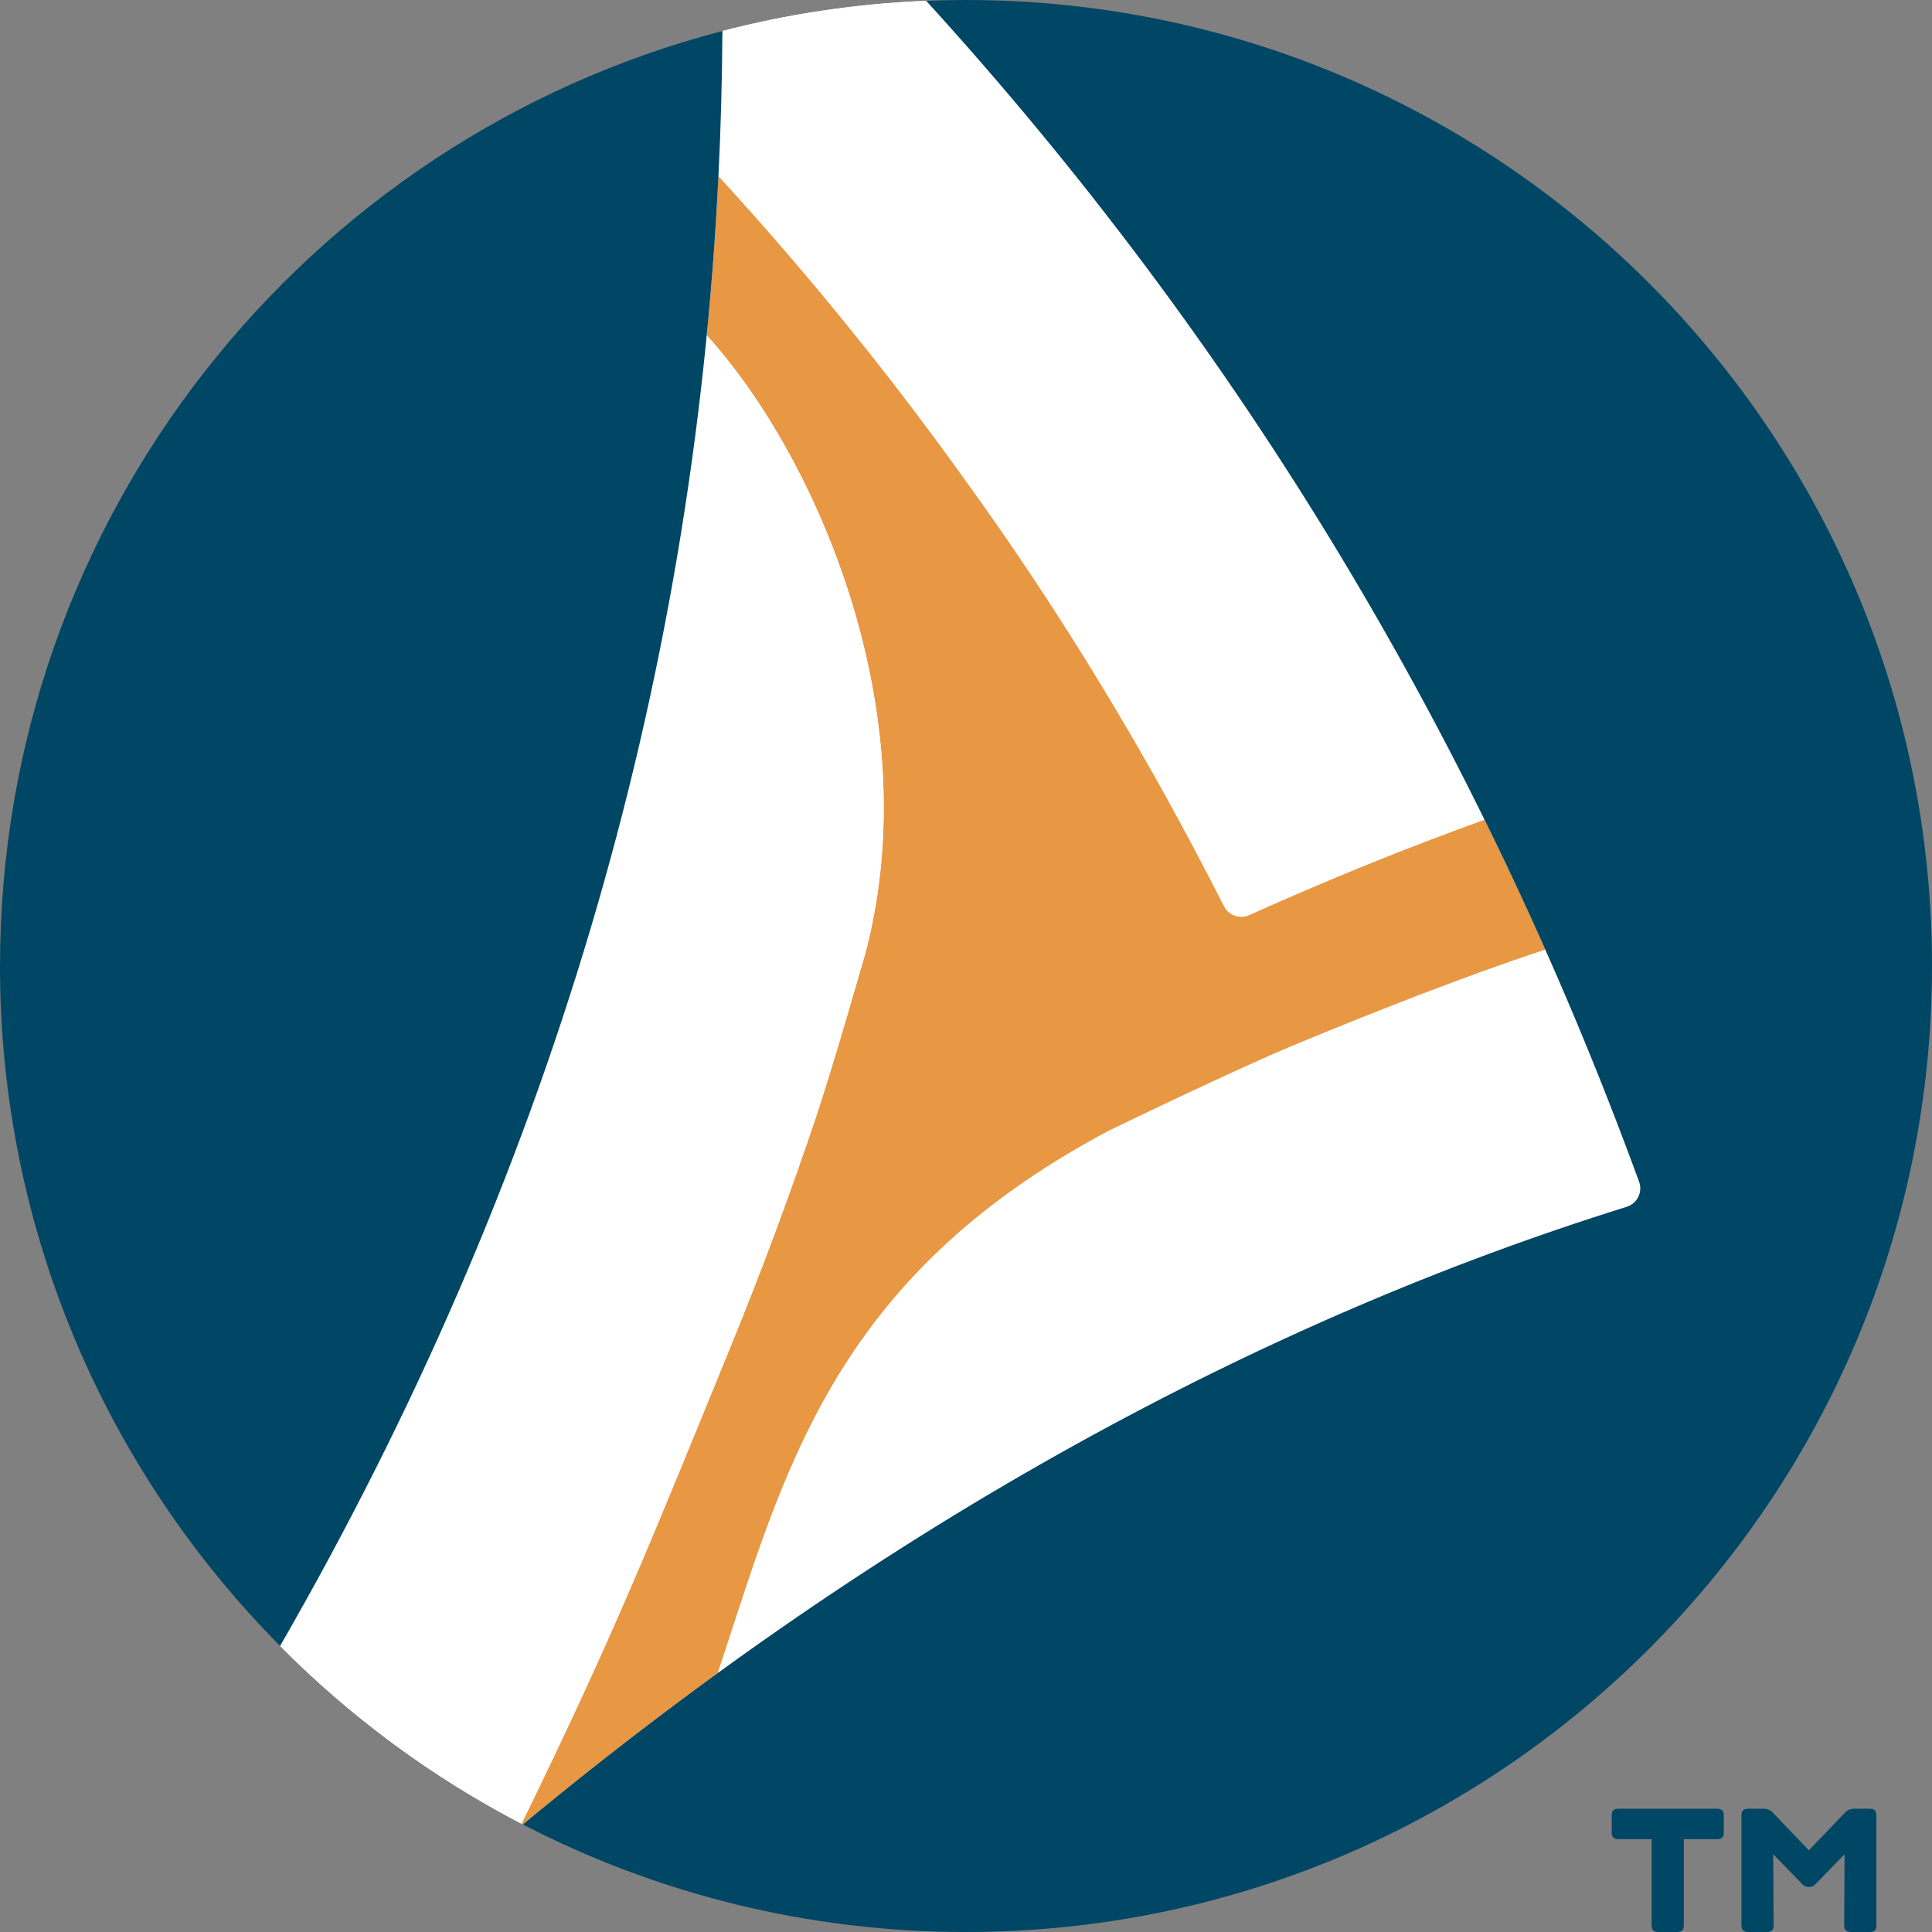
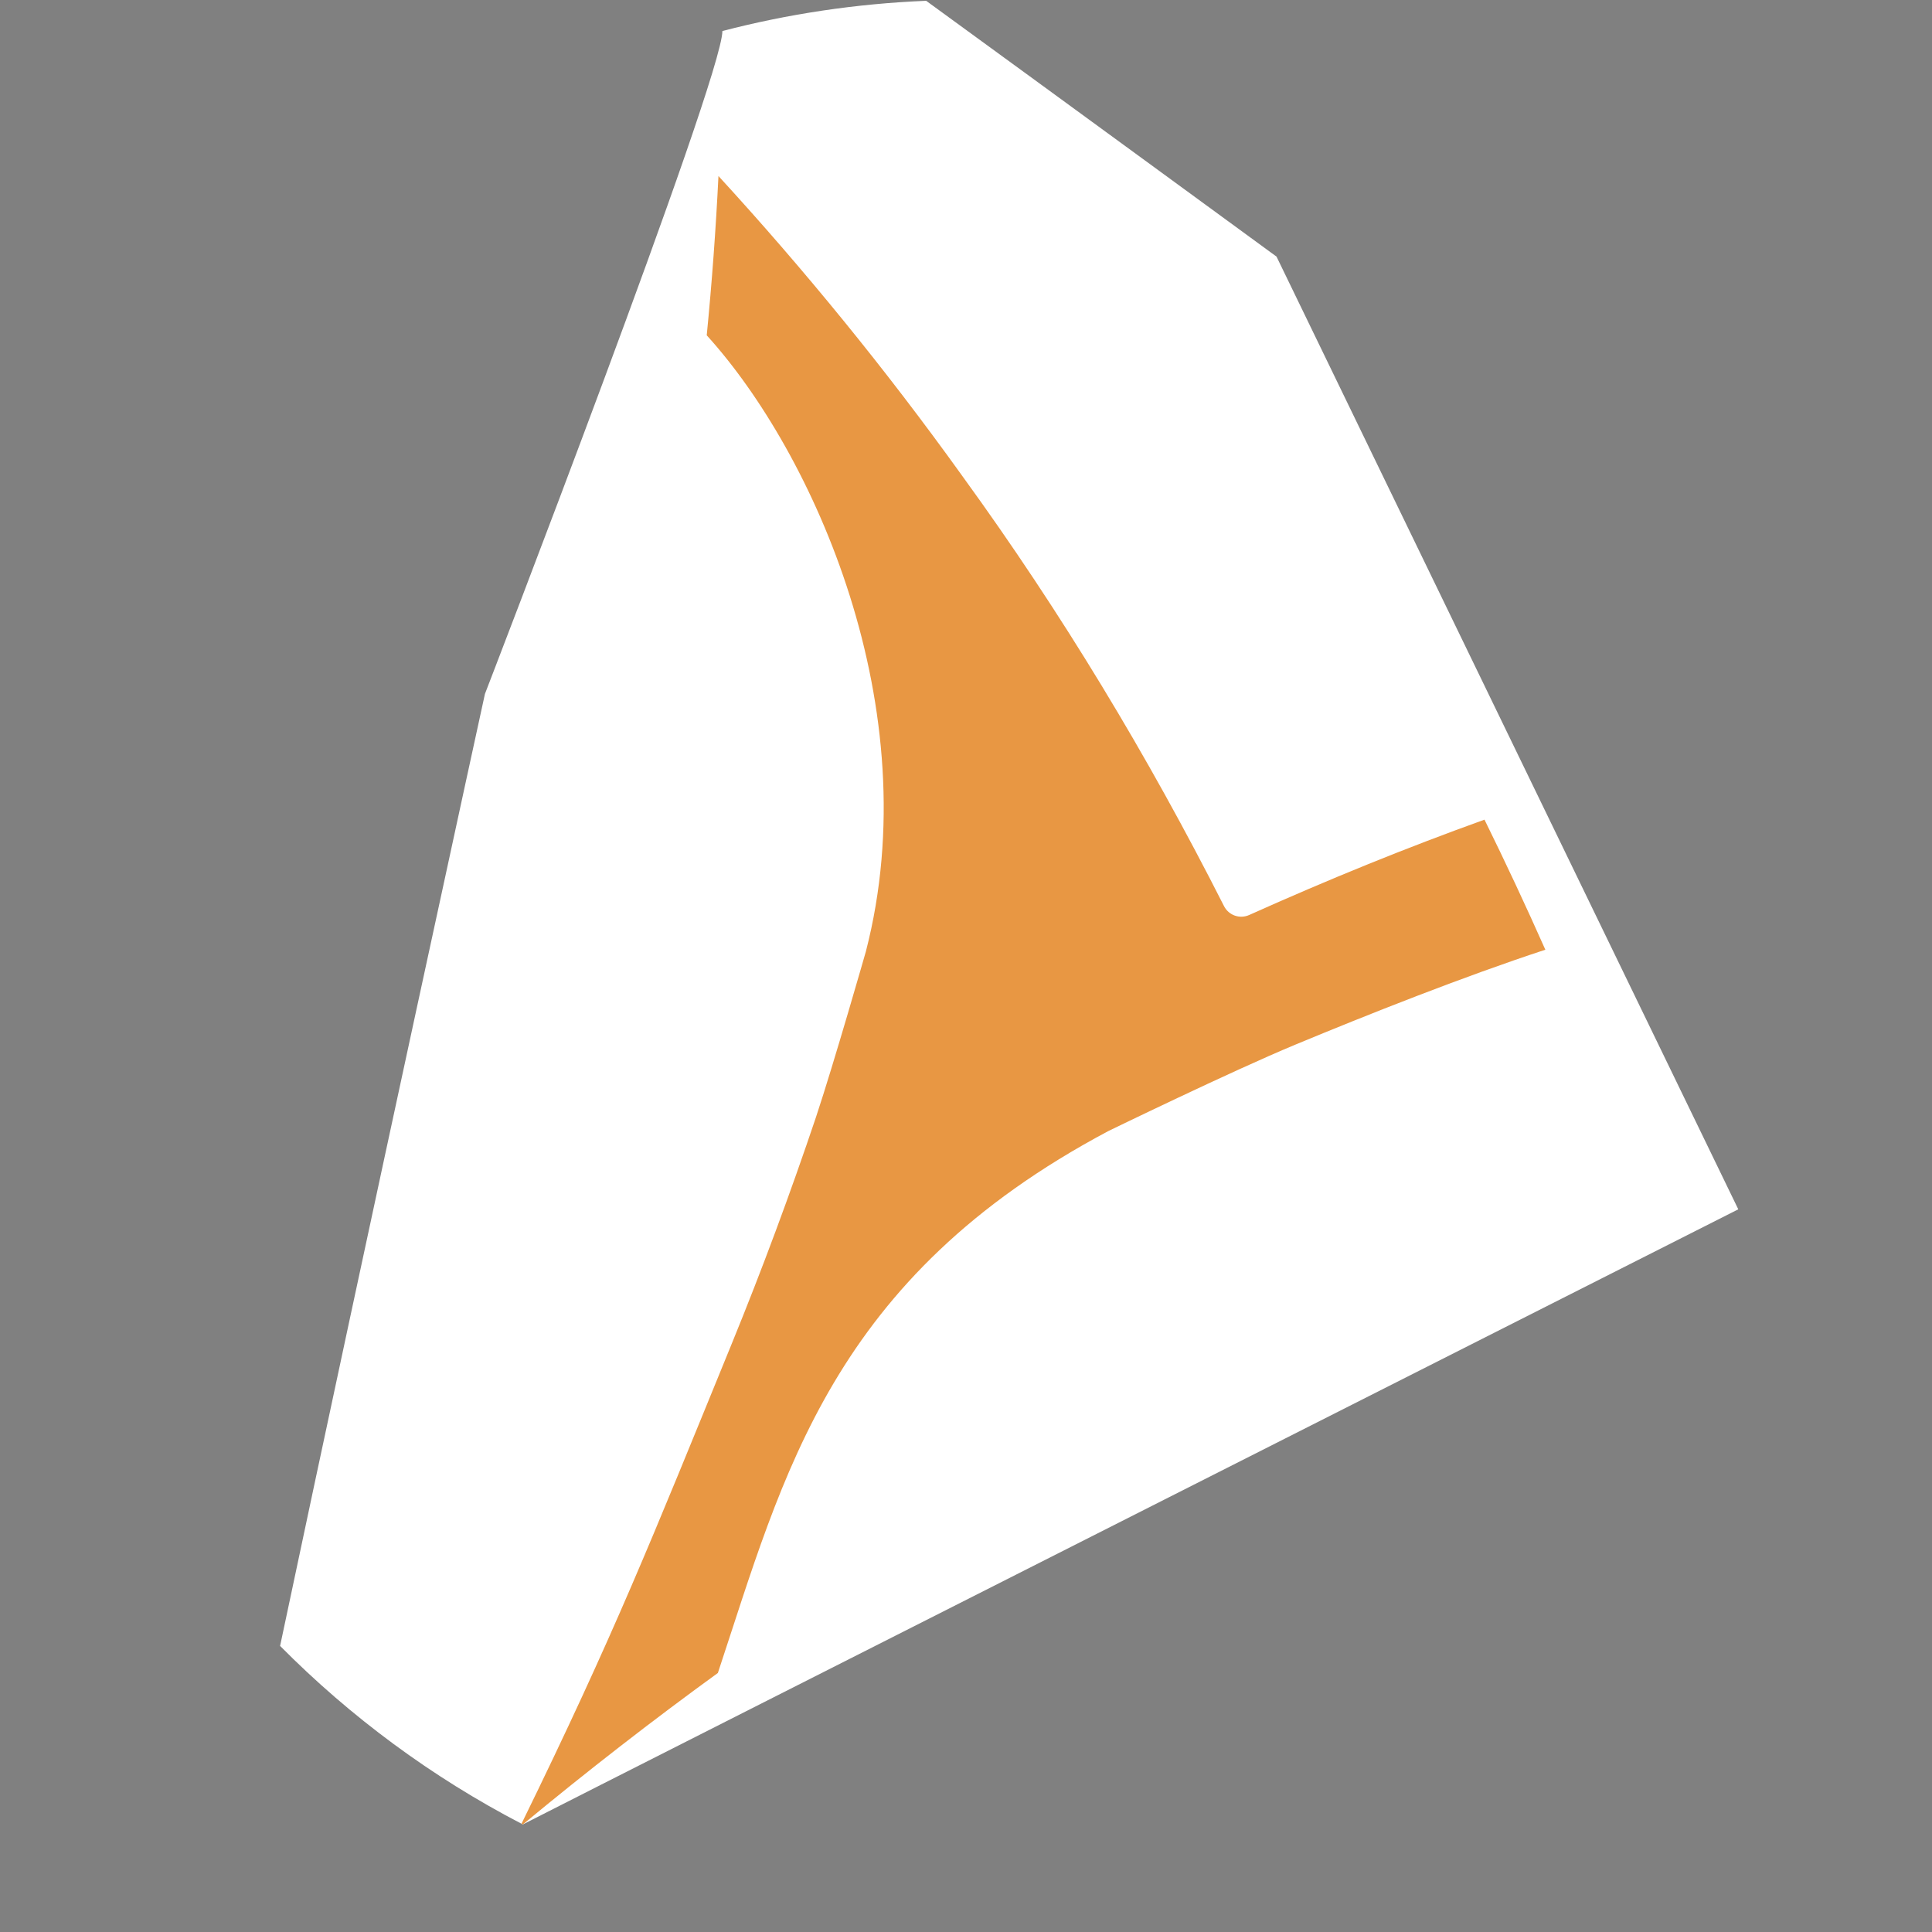
<svg xmlns="http://www.w3.org/2000/svg" xmlns:ns1="http://www.serif.com/" width="730px" height="730px" version="1.1" xml:space="preserve" style="fill-rule:evenodd;clip-rule:evenodd;stroke-linejoin:round;stroke-miterlimit:2;">
  <rect width="100%" height="100%" fill="#808080" stroke="none" />
-   <rect id="Aktriak-Icon" x="0" y="0" width="730" height="730" style="fill:none;" />
  <clipPath id="_clip1">
    <rect x="0" y="0" width="730" height="730" />
  </clipPath>
  <g clip-path="url(#_clip1)">
    <g id="Aktirak-Icon">
      <path id="Cropped" d="M349.951,0.305c43.596,31.723 132.379,96.654 132.379,96.654l174.475,359.976c-0,0 -425.949,215.394 -459.248,232.421c-0.169,-0.087 -0.338,-0.175 -0.507,-0.263c-33.849,-17.592 -64.602,-40.331 -91.218,-67.179c33.384,-157.92 77.402,-359.725 77.402,-359.725c-0,0 89.62,-232.127 89.721,-250.464c24.745,-6.439 50.509,-10.343 76.996,-11.42Z" style="fill:#fff;" />
      <path id="Cropped1" ns1:id="Cropped" d="M271.467,66.508c32.407,35.334 63.047,72.844 91.728,112.77l0.68,0.948c37.176,51.206 69.862,105.376 98.612,162.14c1.76,3.485 5.95,4.968 9.511,3.366c29.841,-13.394 59.487,-25.45 88.915,-36.026c7.966,16.18 15.629,32.559 22.99,49.138c-31.264,10.289 -66.995,24.472 -94.514,35.893c-23.945,9.937 -70.6,32.629 -70.6,32.629c-104.732,55.651 -122.638,129.708 -147.54,204.757c-24.664,17.907 -49.243,36.977 -73.692,57.233c-0.169,-0.087 -0.338,-0.175 -0.507,-0.263c34.895,-71.31 49.189,-107.352 79.445,-181.385c11.545,-28.251 22.123,-56.783 31.815,-85.574c6.906,-20.775 18.873,-62.67 18.873,-62.67c23.738,-91.956 -19.872,-188.459 -60.145,-232.762c1.965,-19.971 3.44,-40.036 4.429,-60.194Z" style="fill:#e89743;" />
-       <path d="M267.038,126.702c40.273,44.303 83.883,140.806 60.145,232.762c0,0 -11.967,41.895 -18.873,62.67c-9.692,28.791 -20.27,57.323 -31.815,85.574c-30.256,74.033 -44.55,110.075 -79.445,181.385c-33.849,-17.592 -64.602,-40.331 -91.218,-67.179c90.985,-157.92 144.269,-323.08 161.206,-495.212Zm316.865,232.142c12.71,28.631 24.518,57.858 35.422,87.681c0.684,1.878 0.569,3.953 -0.319,5.743c-0.888,1.79 -2.471,3.138 -4.38,3.729c-113.252,35.295 -229.226,93.252 -343.377,176.126c24.902,-75.049 42.808,-149.106 147.54,-204.757c0,-0 46.655,-22.692 70.6,-32.629c27.519,-11.421 63.25,-25.604 94.514,-35.893Zm-312.436,-292.336c0.892,-18.185 1.387,-36.446 1.488,-54.783c24.745,-6.439 50.509,-10.343 76.996,-11.42c85.074,93.399 155.389,196.533 210.962,309.401c-29.428,10.576 -59.074,22.632 -88.915,36.026c-3.561,1.602 -7.751,0.119 -9.511,-3.366c-28.75,-56.764 -61.436,-110.934 -98.612,-162.14l-0.68,-0.948c-28.681,-39.926 -59.321,-77.436 -91.728,-112.77Z" style="fill:#fff;" />
-       <path d="M648.902,683.42l-37.499,-0c-1.624,-0 -2.436,0.81 -2.436,2.431l0,6.646c0,1.621 0.812,2.431 2.436,2.431l12.665,-0l-0,32.636c-0,1.624 0.81,2.436 2.431,2.436l7.295,0c1.621,0 2.431,-0.812 2.431,-2.436l0,-32.636l12.677,-0c1.625,-0 2.438,-0.81 2.438,-2.431l-0,-6.646c-0,-1.621 -0.813,-2.431 -2.438,-2.431Zm57.634,-0l-5.836,-0c-1.459,-0 -2.431,0.324 -3.566,1.459l-13.649,14.271l-13.648,-14.271c-1.135,-1.135 -2.108,-1.459 -3.567,-1.459l-5.835,-0c-1.621,-0 -2.432,0.81 -2.432,2.431l0,41.713c0,1.624 0.811,2.436 2.432,2.436l7.294,0c1.621,0 2.432,-0.812 2.432,-2.436l-0.162,-26.953l10.887,11.203c0.649,0.65 1.137,1.157 2.599,1.157c1.463,0 1.95,-0.507 2.6,-1.157l10.887,-11.203l-0.162,26.953c-0,1.624 0.973,2.436 2.594,2.436l7.132,0c1.783,0 2.431,-0.812 2.431,-2.436l0,-41.713c0,-1.621 -0.81,-2.431 -2.431,-2.431Zm-356.585,-683.115c4.991,-0.203 10.008,-0.305 15.049,-0.305c201.449,0 365,163.551 365,365c0,201.449 -163.551,365 -365,365c-59.818,0 -116.295,-14.421 -166.141,-39.973c-0.434,-0.223 -0.868,-0.446 -1.302,-0.671c137.599,-114.003 279.347,-190.438 417.069,-233.359c1.909,-0.591 3.492,-1.939 4.38,-3.729c0.888,-1.79 1.003,-3.865 0.319,-5.743c-61.269,-167.569 -151.044,-316.313 -269.374,-446.22Zm-76.996,11.42c-0.101,18.336 -0.596,36.597 -1.488,54.781c-9.51,193.907 -64.094,379.166 -165.635,555.408c-65.408,-65.977 -105.832,-156.762 -105.832,-256.914c0,-169.659 116.005,-312.437 272.955,-353.275Z" style="fill:#004665;" />
    </g>
  </g>
</svg>